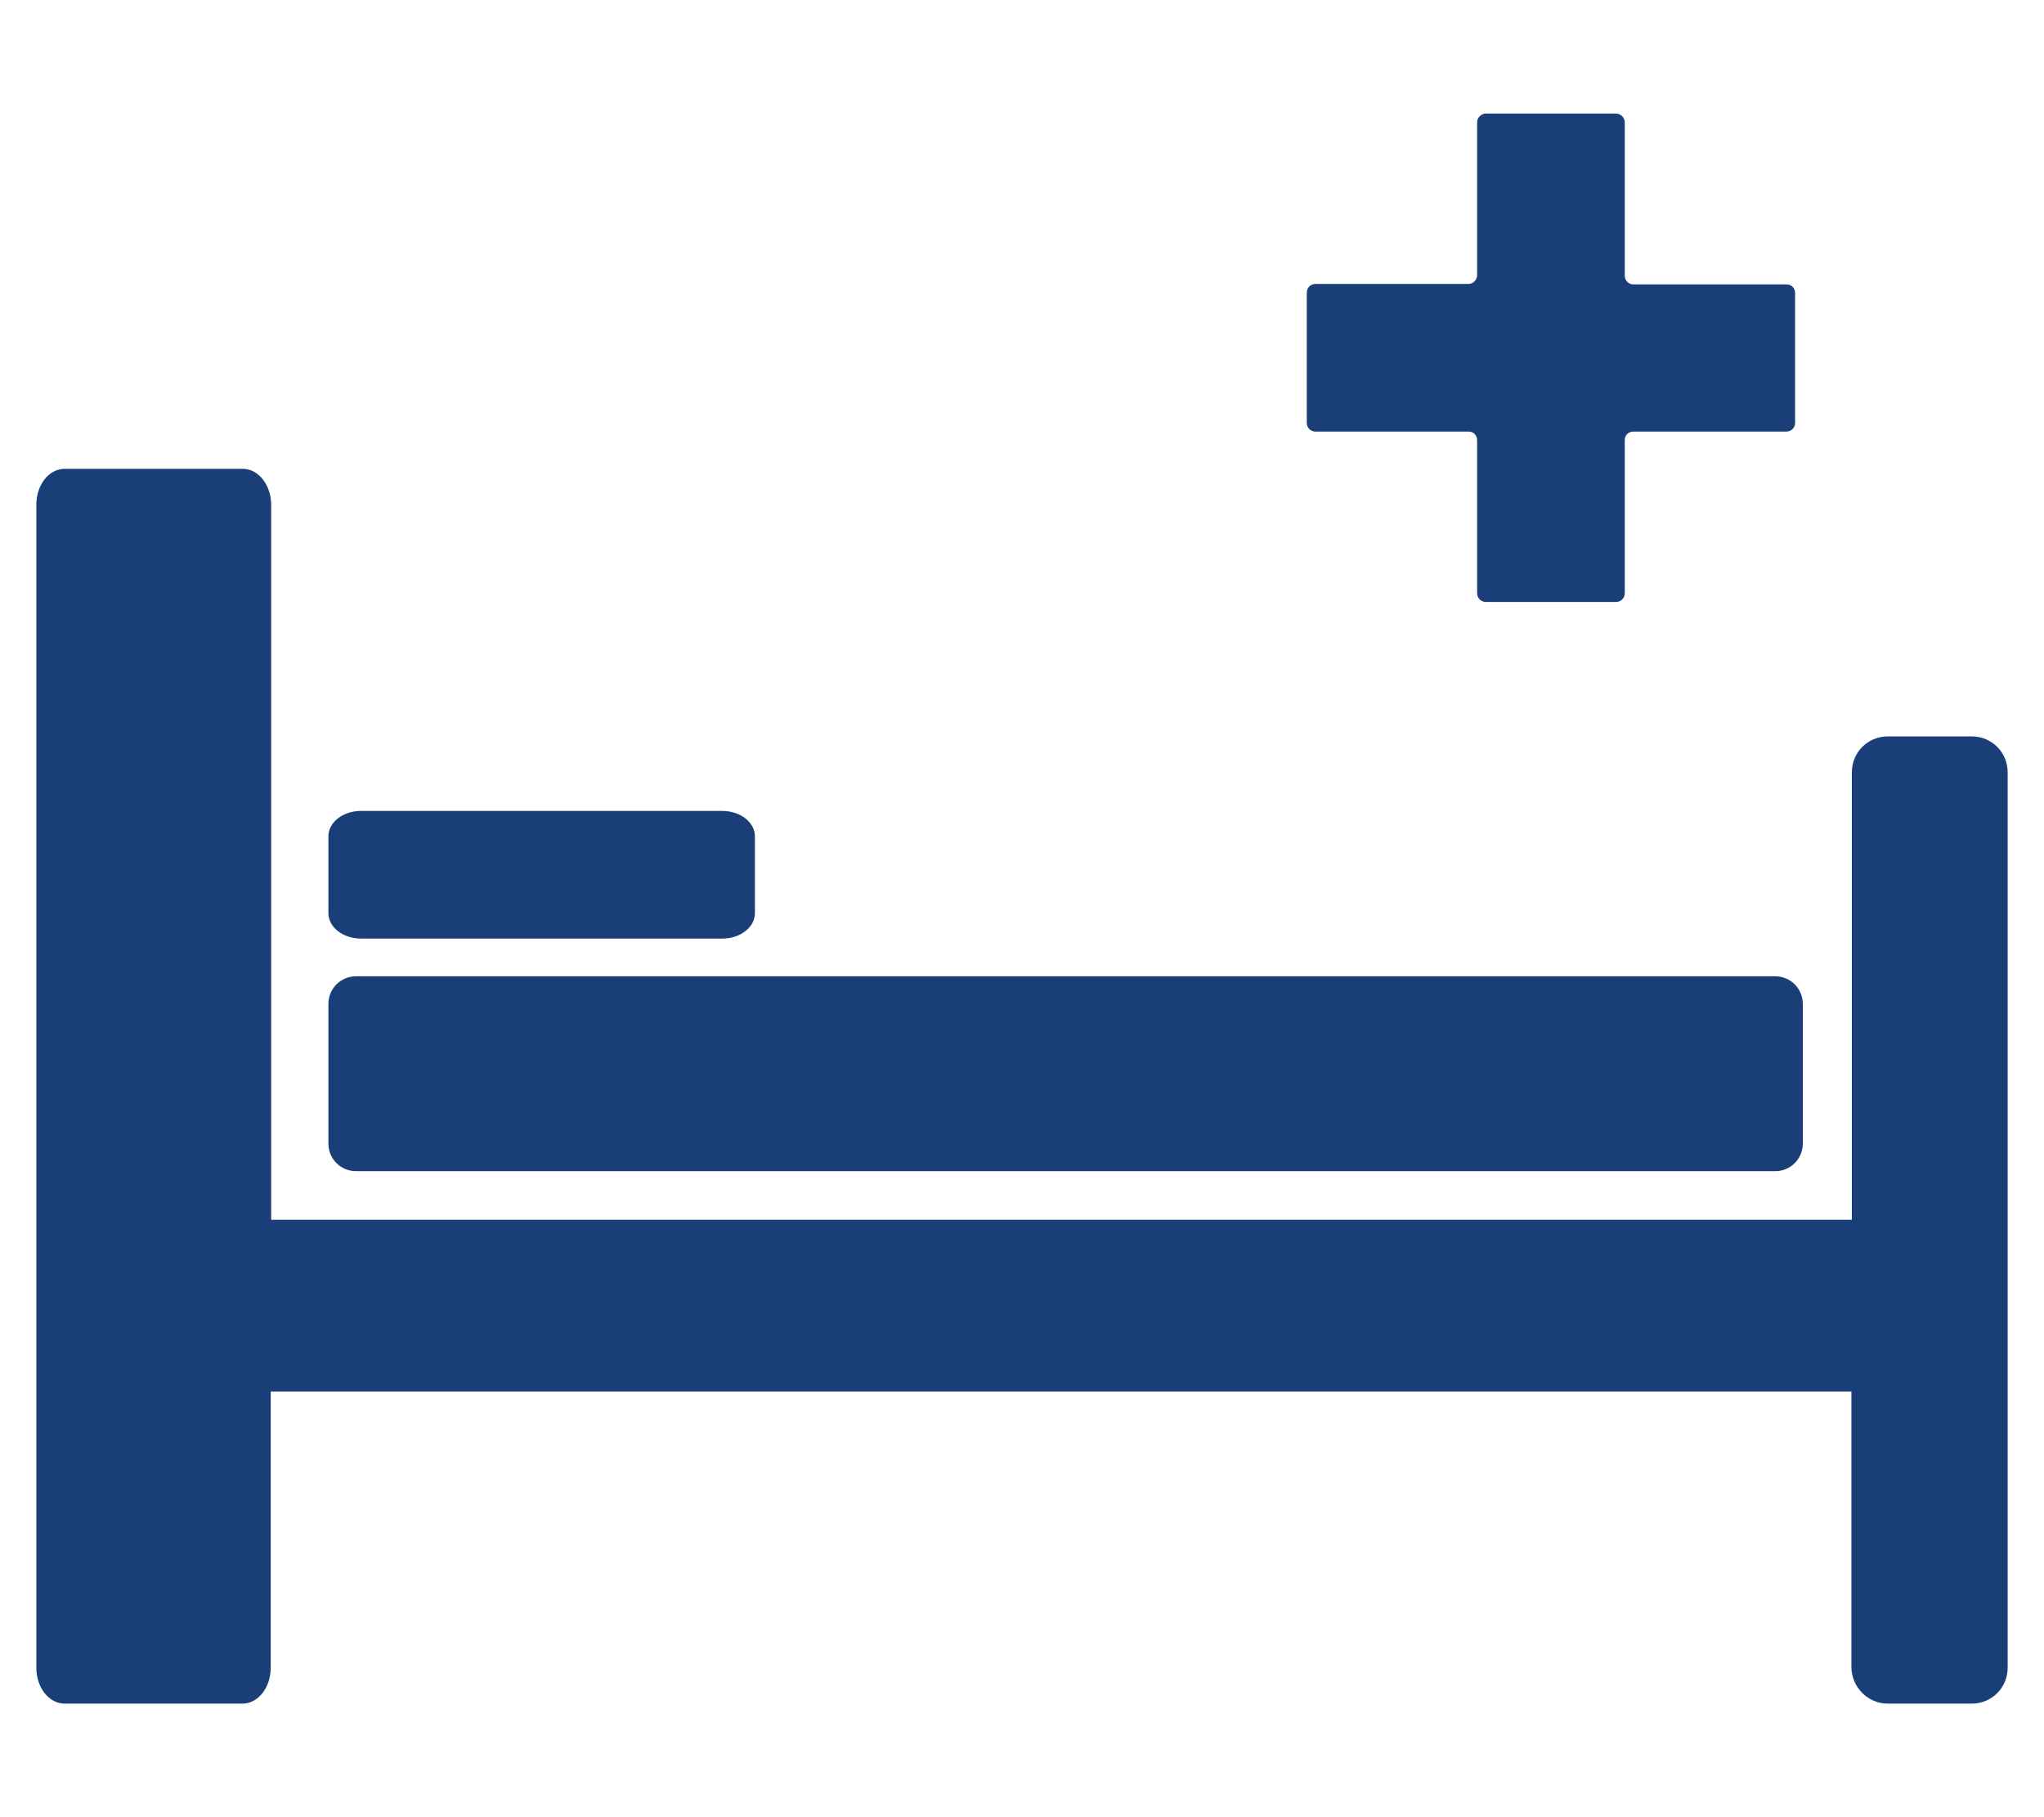
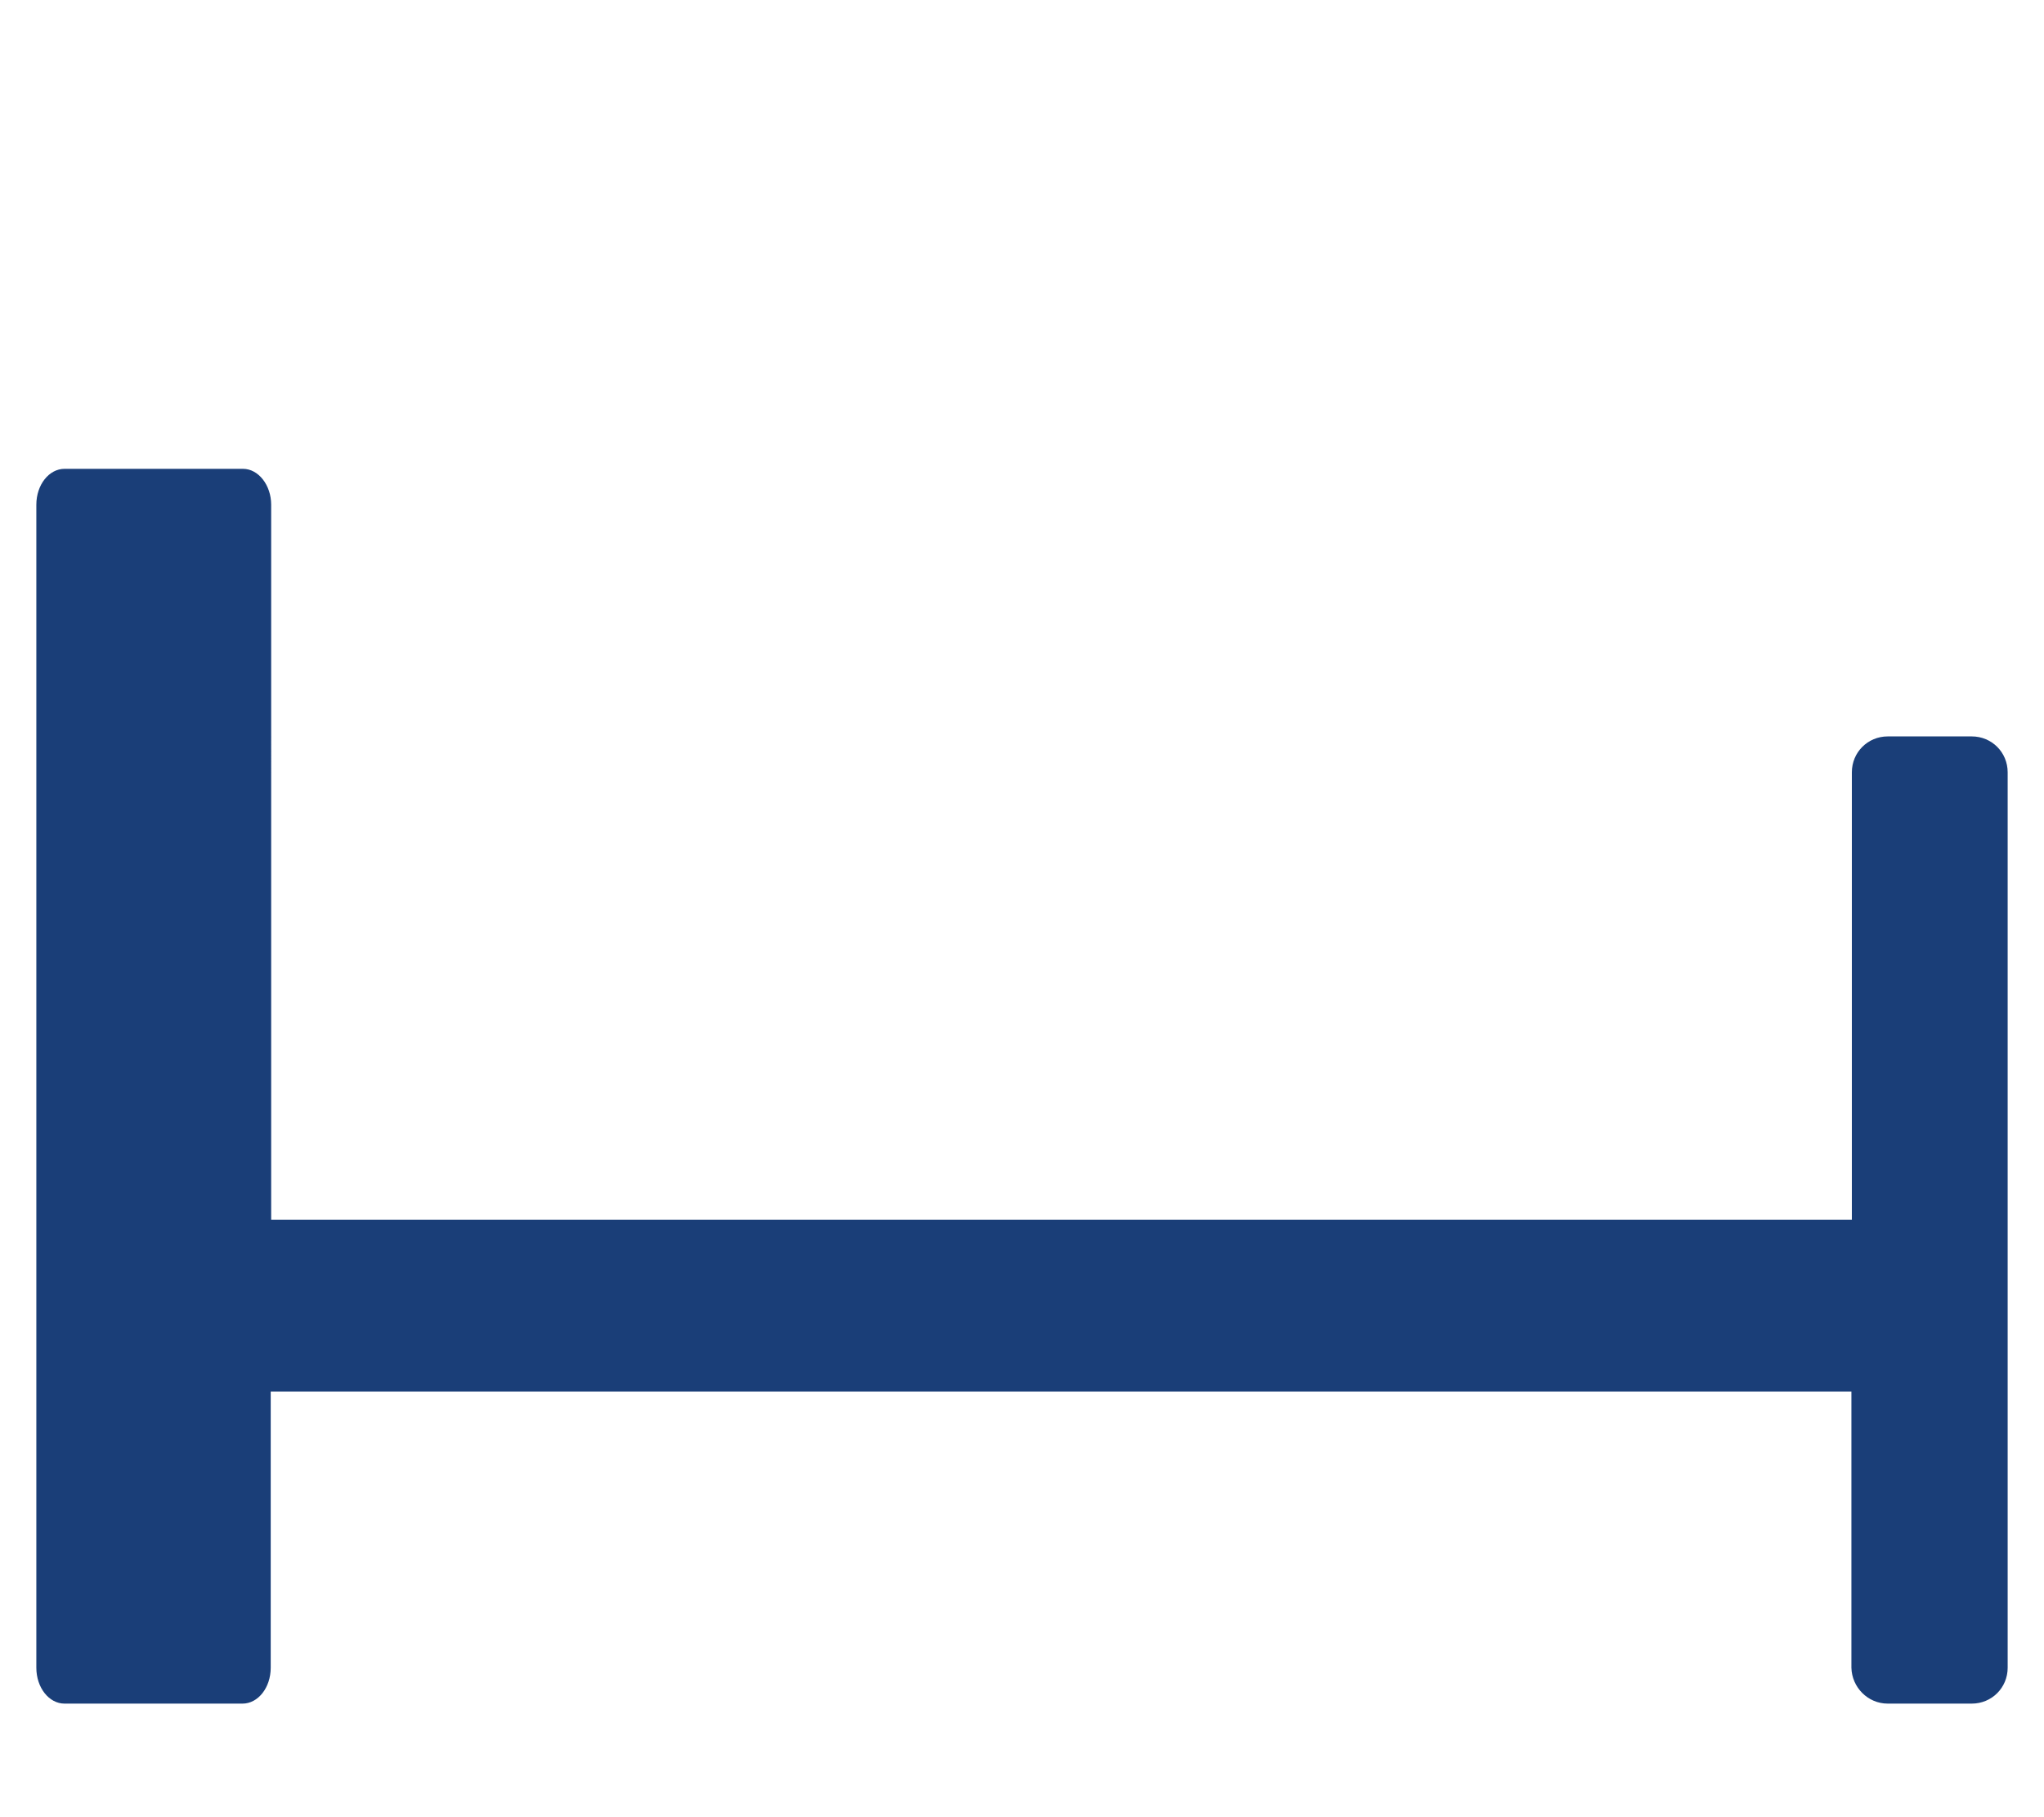
<svg xmlns="http://www.w3.org/2000/svg" version="1.1" id="Capa_1" x="0px" y="0px" width="450px" height="400px" viewBox="0 0 450 400" style="enable-background:new 0 0 450 400;" xml:space="preserve">
  <style type="text/css">
	.st0{fill:#1A3E78;}
</style>
  <g>
-     <path class="st0" d="M327.1,132.5h28.7c1,0,1.9-0.8,1.9-1.9V96.9c0-1.1,0.8-1.9,1.9-1.9h33.7c1.1,0,1.9-0.9,1.9-1.9V64.5   c0-1.1-0.8-1.9-1.9-1.9h-33.7c-1,0-1.9-0.8-1.9-1.9V26.9c0-1-0.9-1.9-1.9-1.9h-28.7c-1,0-1.9,0.9-1.9,1.9v33.7c0,1-0.9,1.9-1.9,1.9   h-33.7c-1.1,0-1.9,0.9-1.9,1.9v28.7c0,1.1,0.9,1.9,1.9,1.9h33.7c1.1,0,1.9,0.8,1.9,1.9v33.7C325.2,131.7,326.1,132.5,327.1,132.5z" />
-     <path class="st0" d="M78.4,214.9c-3.4,0-6.1,2.7-6.1,6.1v30.7c0,3.4,2.7,6.1,6.1,6.1h312.4c3.4,0,6.1-2.7,6.1-6.1V221   c0-3.4-2.7-6.1-6.1-6.1C390.7,214.9,78.4,214.9,78.4,214.9z" />
    <path class="st0" d="M415.6,375h18.5c4.4,0,7.9-3.5,7.9-7.9V170c0-4.4-3.5-7.9-7.9-7.9h-18.5c-4.4,0-7.9,3.5-7.9,7.9v98.5h-348   V111.1c0-4.3-2.8-7.9-6.2-7.9H14.2c-3.4,0-6.2,3.5-6.2,7.9v256c0,4.4,2.8,7.9,6.2,7.9h39.2c3.4,0,6.2-3.5,6.2-7.9v-60.8h348v60.8   C407.7,371.4,411.2,375,415.6,375z" />
-     <path class="st0" d="M79.5,178.5c-4,0-7.2,2.5-7.2,5.6V201c0,3.1,3.2,5.6,7.2,5.6H159c4,0,7.2-2.5,7.2-5.6v-16.9   c0-3.1-3.2-5.6-7.2-5.6H79.5z" />
  </g>
</svg>